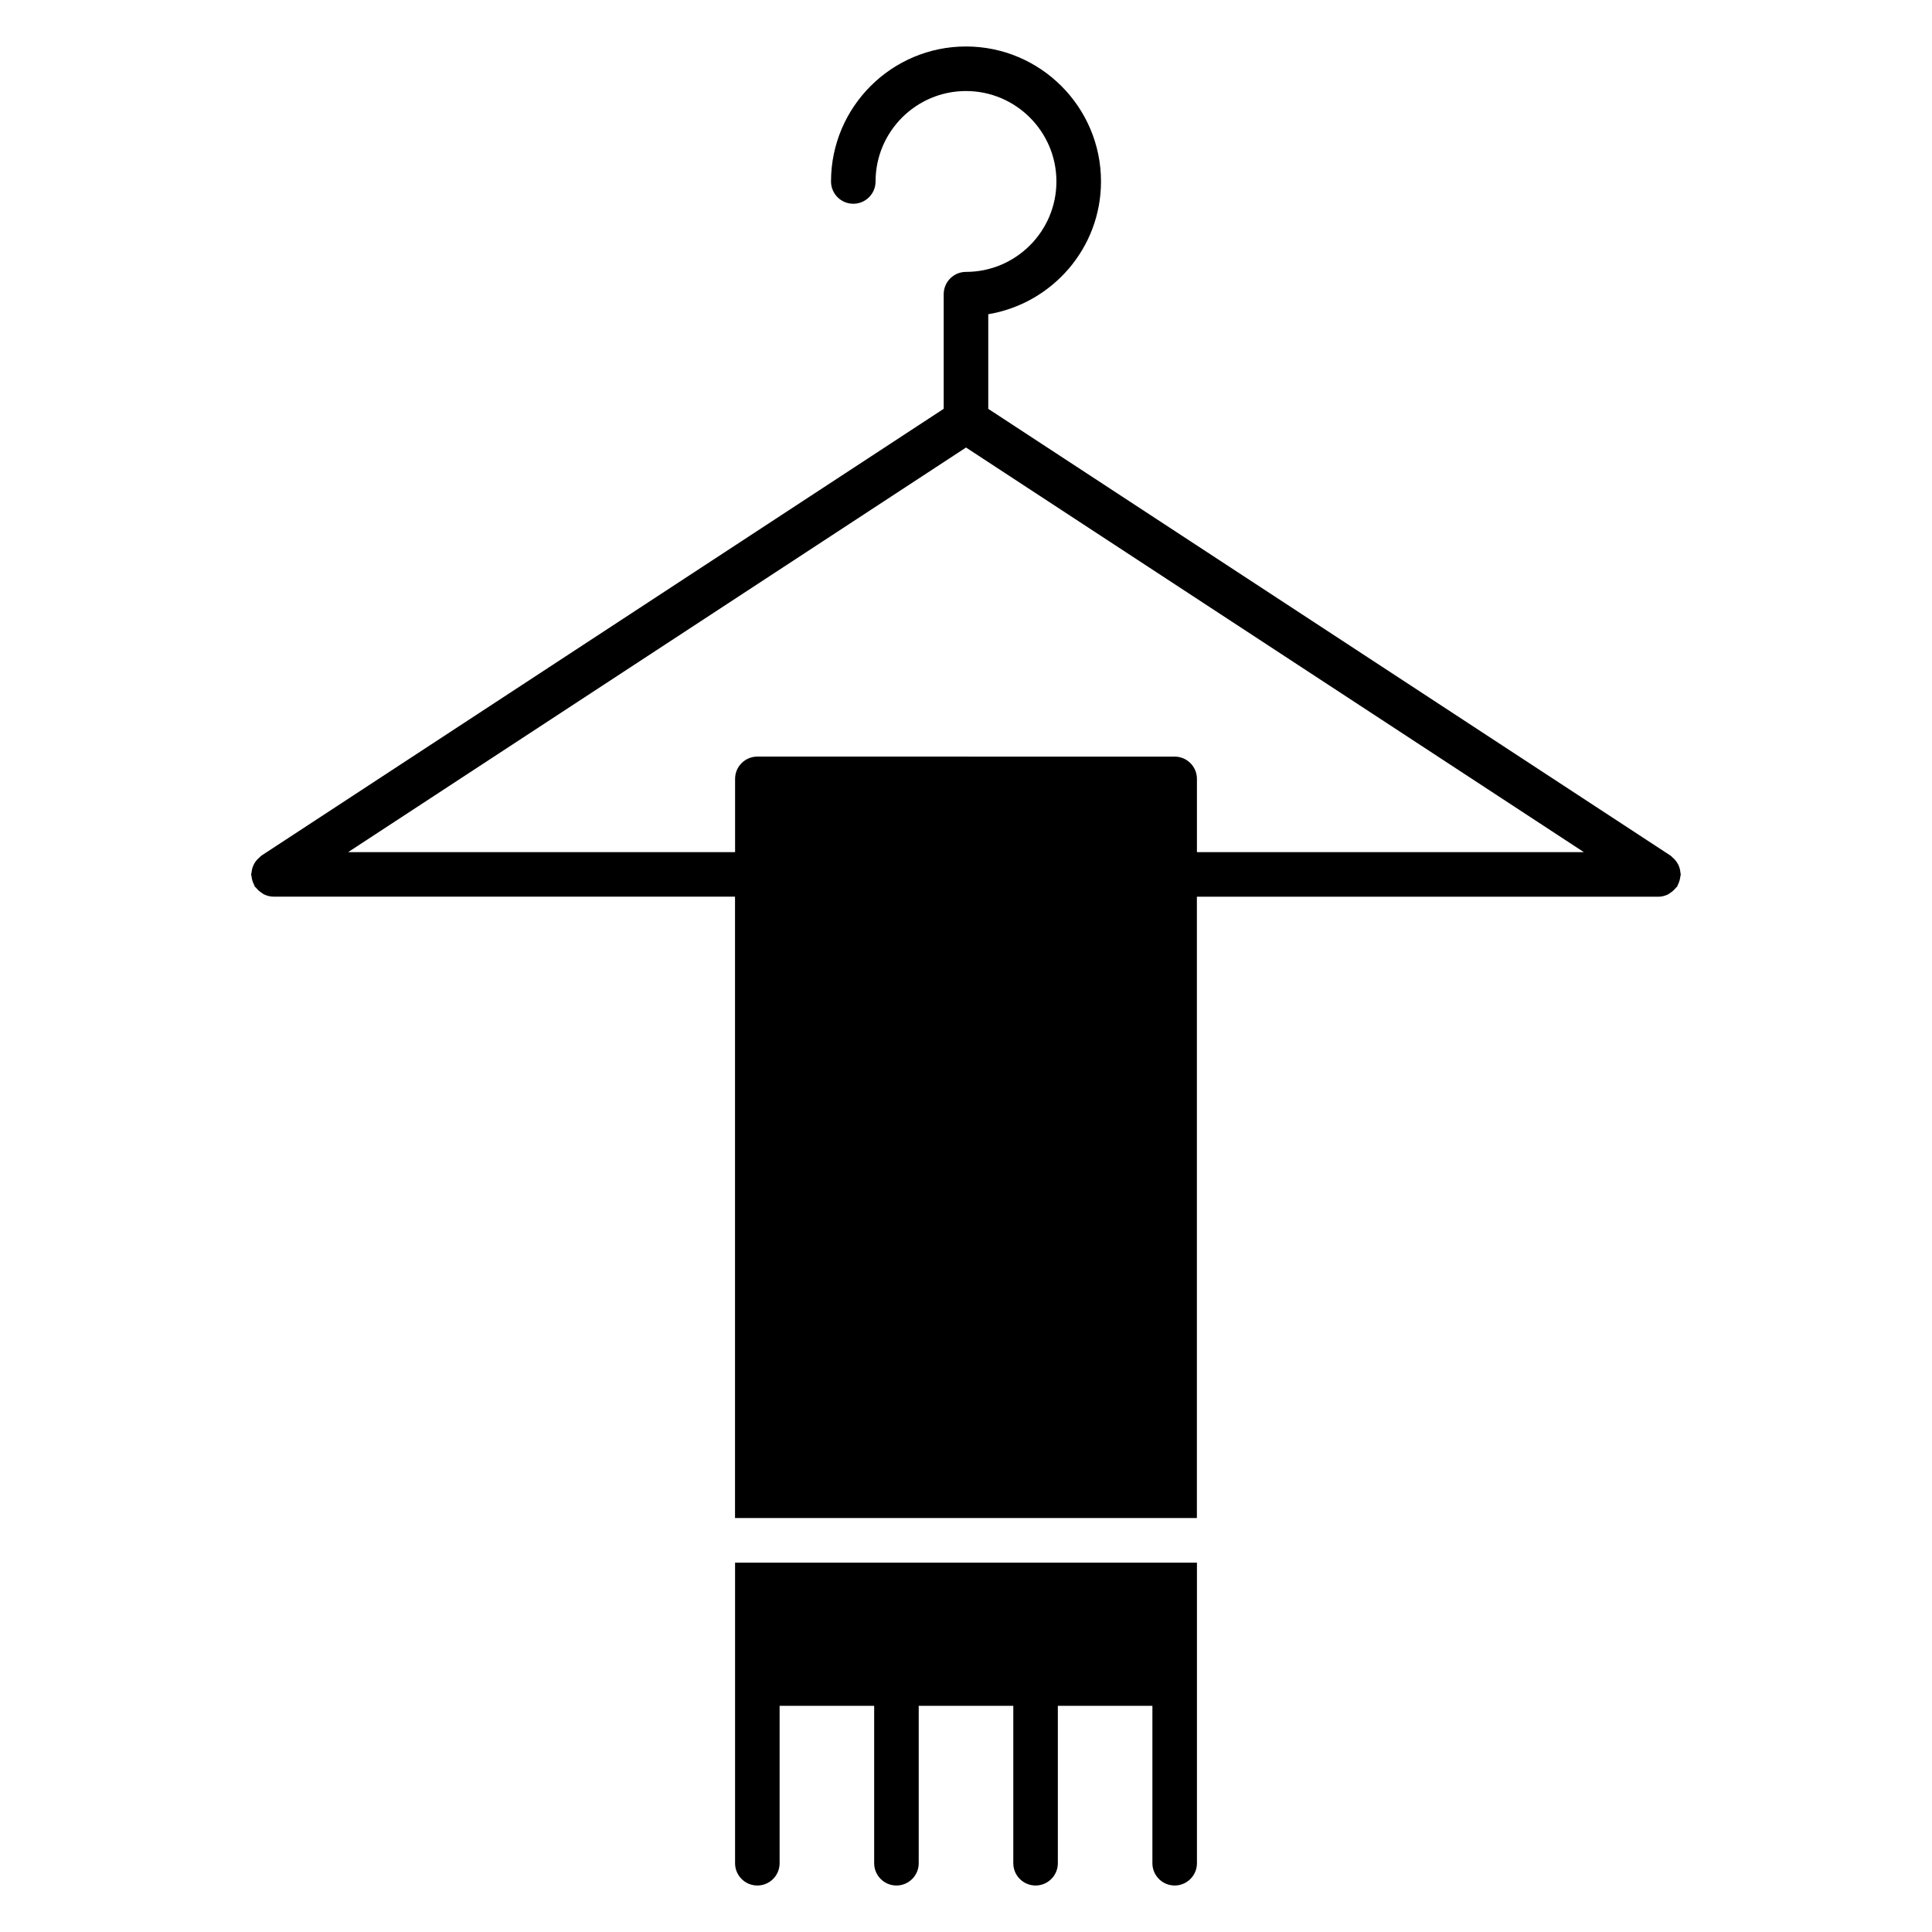
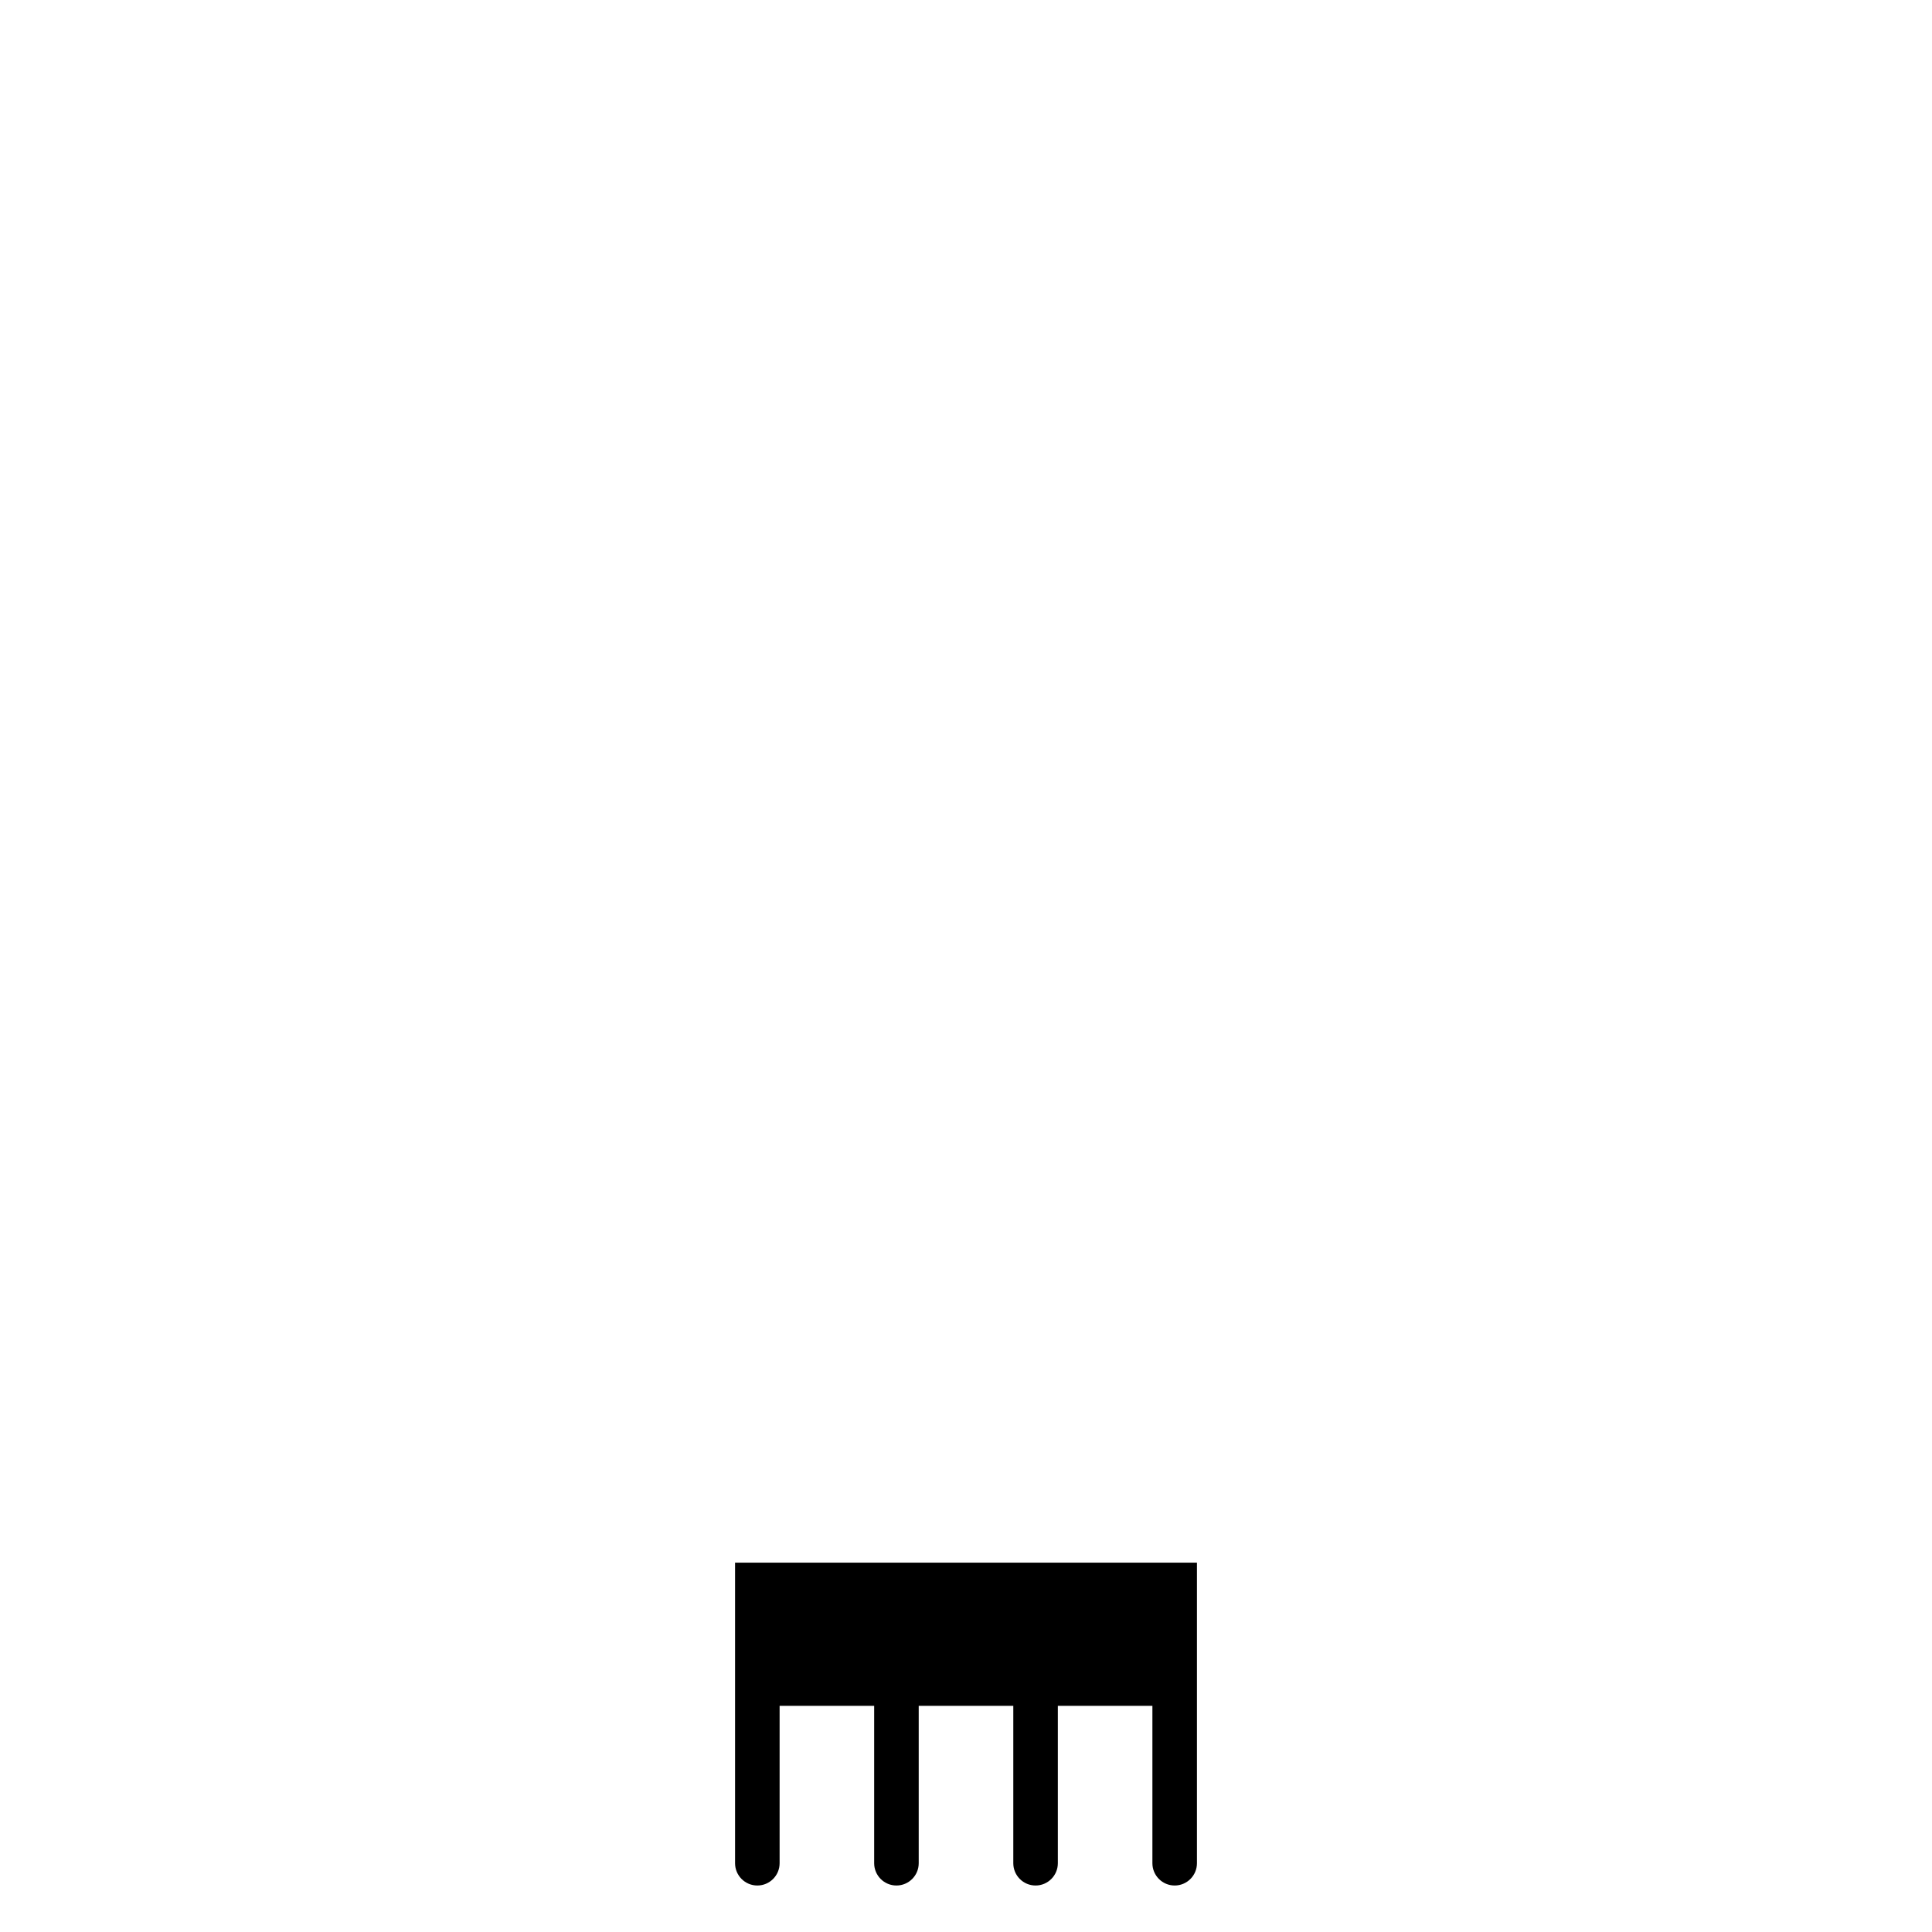
<svg xmlns="http://www.w3.org/2000/svg" fill="#000000" width="800px" height="800px" version="1.1" viewBox="144 144 512 512">
  <g>
    <path d="m338.8 558.12v79.656c0 3.258 2.644 5.902 5.902 5.902s5.902-2.644 5.902-5.902v-41.715h25.059v41.715c0 3.258 2.644 5.902 5.902 5.902 3.258 0 5.902-2.644 5.902-5.902v-41.715h25.066v41.715c0 3.258 2.644 5.902 5.902 5.902s5.902-2.644 5.902-5.902v-41.715h25.059v41.715c0 3.258 2.644 5.902 5.902 5.902 3.258 0 5.902-2.644 5.902-5.902v-79.656z" />
-     <path d="m589.32 375.16c-0.039-0.41-0.117-0.797-0.234-1.188-0.117-0.355-0.242-0.676-0.426-1-0.172-0.332-0.387-0.637-0.629-0.938-0.25-0.309-0.52-0.574-0.836-0.828-0.156-0.125-0.242-0.309-0.426-0.418l-180.87-118.44v-25.074c16.91-2.832 29.875-17.477 29.875-35.18 0-19.727-16.051-35.777-35.777-35.777s-35.77 16.051-35.77 35.777c0 3.258 2.644 5.902 5.902 5.902 3.258 0 5.902-2.644 5.902-5.902 0-13.219 10.746-23.969 23.961-23.969 13.219 0 23.969 10.754 23.969 23.969 0 13.219-10.754 23.961-23.969 23.961-3.258 0-5.902 2.644-5.902 5.902v30.379l-180.87 118.45c-0.164 0.109-0.262 0.285-0.418 0.41-0.316 0.262-0.598 0.527-0.852 0.844-0.234 0.293-0.449 0.582-0.613 0.914-0.18 0.332-0.316 0.66-0.434 1.023-0.125 0.387-0.195 0.77-0.234 1.172-0.023 0.195-0.117 0.371-0.117 0.574 0 0.172 0.086 0.332 0.102 0.496 0.031 0.402 0.117 0.77 0.227 1.156 0.125 0.387 0.25 0.746 0.449 1.102 0.078 0.156 0.094 0.324 0.18 0.473 0.094 0.133 0.242 0.18 0.34 0.309 0.41 0.527 0.891 0.961 1.457 1.324 0.203 0.141 0.379 0.309 0.598 0.41 0.789 0.379 1.629 0.629 2.551 0.629h122.33v164.68h122.4v-164.66h122.33c0.922 0 1.77-0.25 2.543-0.629 0.219-0.109 0.402-0.277 0.605-0.41 0.559-0.363 1.047-0.797 1.449-1.324 0.102-0.125 0.25-0.164 0.34-0.309 0.102-0.148 0.109-0.324 0.188-0.473 0.188-0.355 0.324-0.715 0.441-1.109 0.117-0.387 0.195-0.754 0.234-1.148 0.016-0.172 0.102-0.332 0.102-0.504 0-0.203-0.086-0.375-0.109-0.57zm-128.12-5.332v-19.418c0-3.258-2.644-5.902-5.902-5.902l-110.59-0.004c-3.258 0-5.902 2.644-5.902 5.902v19.422h-102.55l163.75-107.23 163.74 107.23z" />
  </g>
</svg>